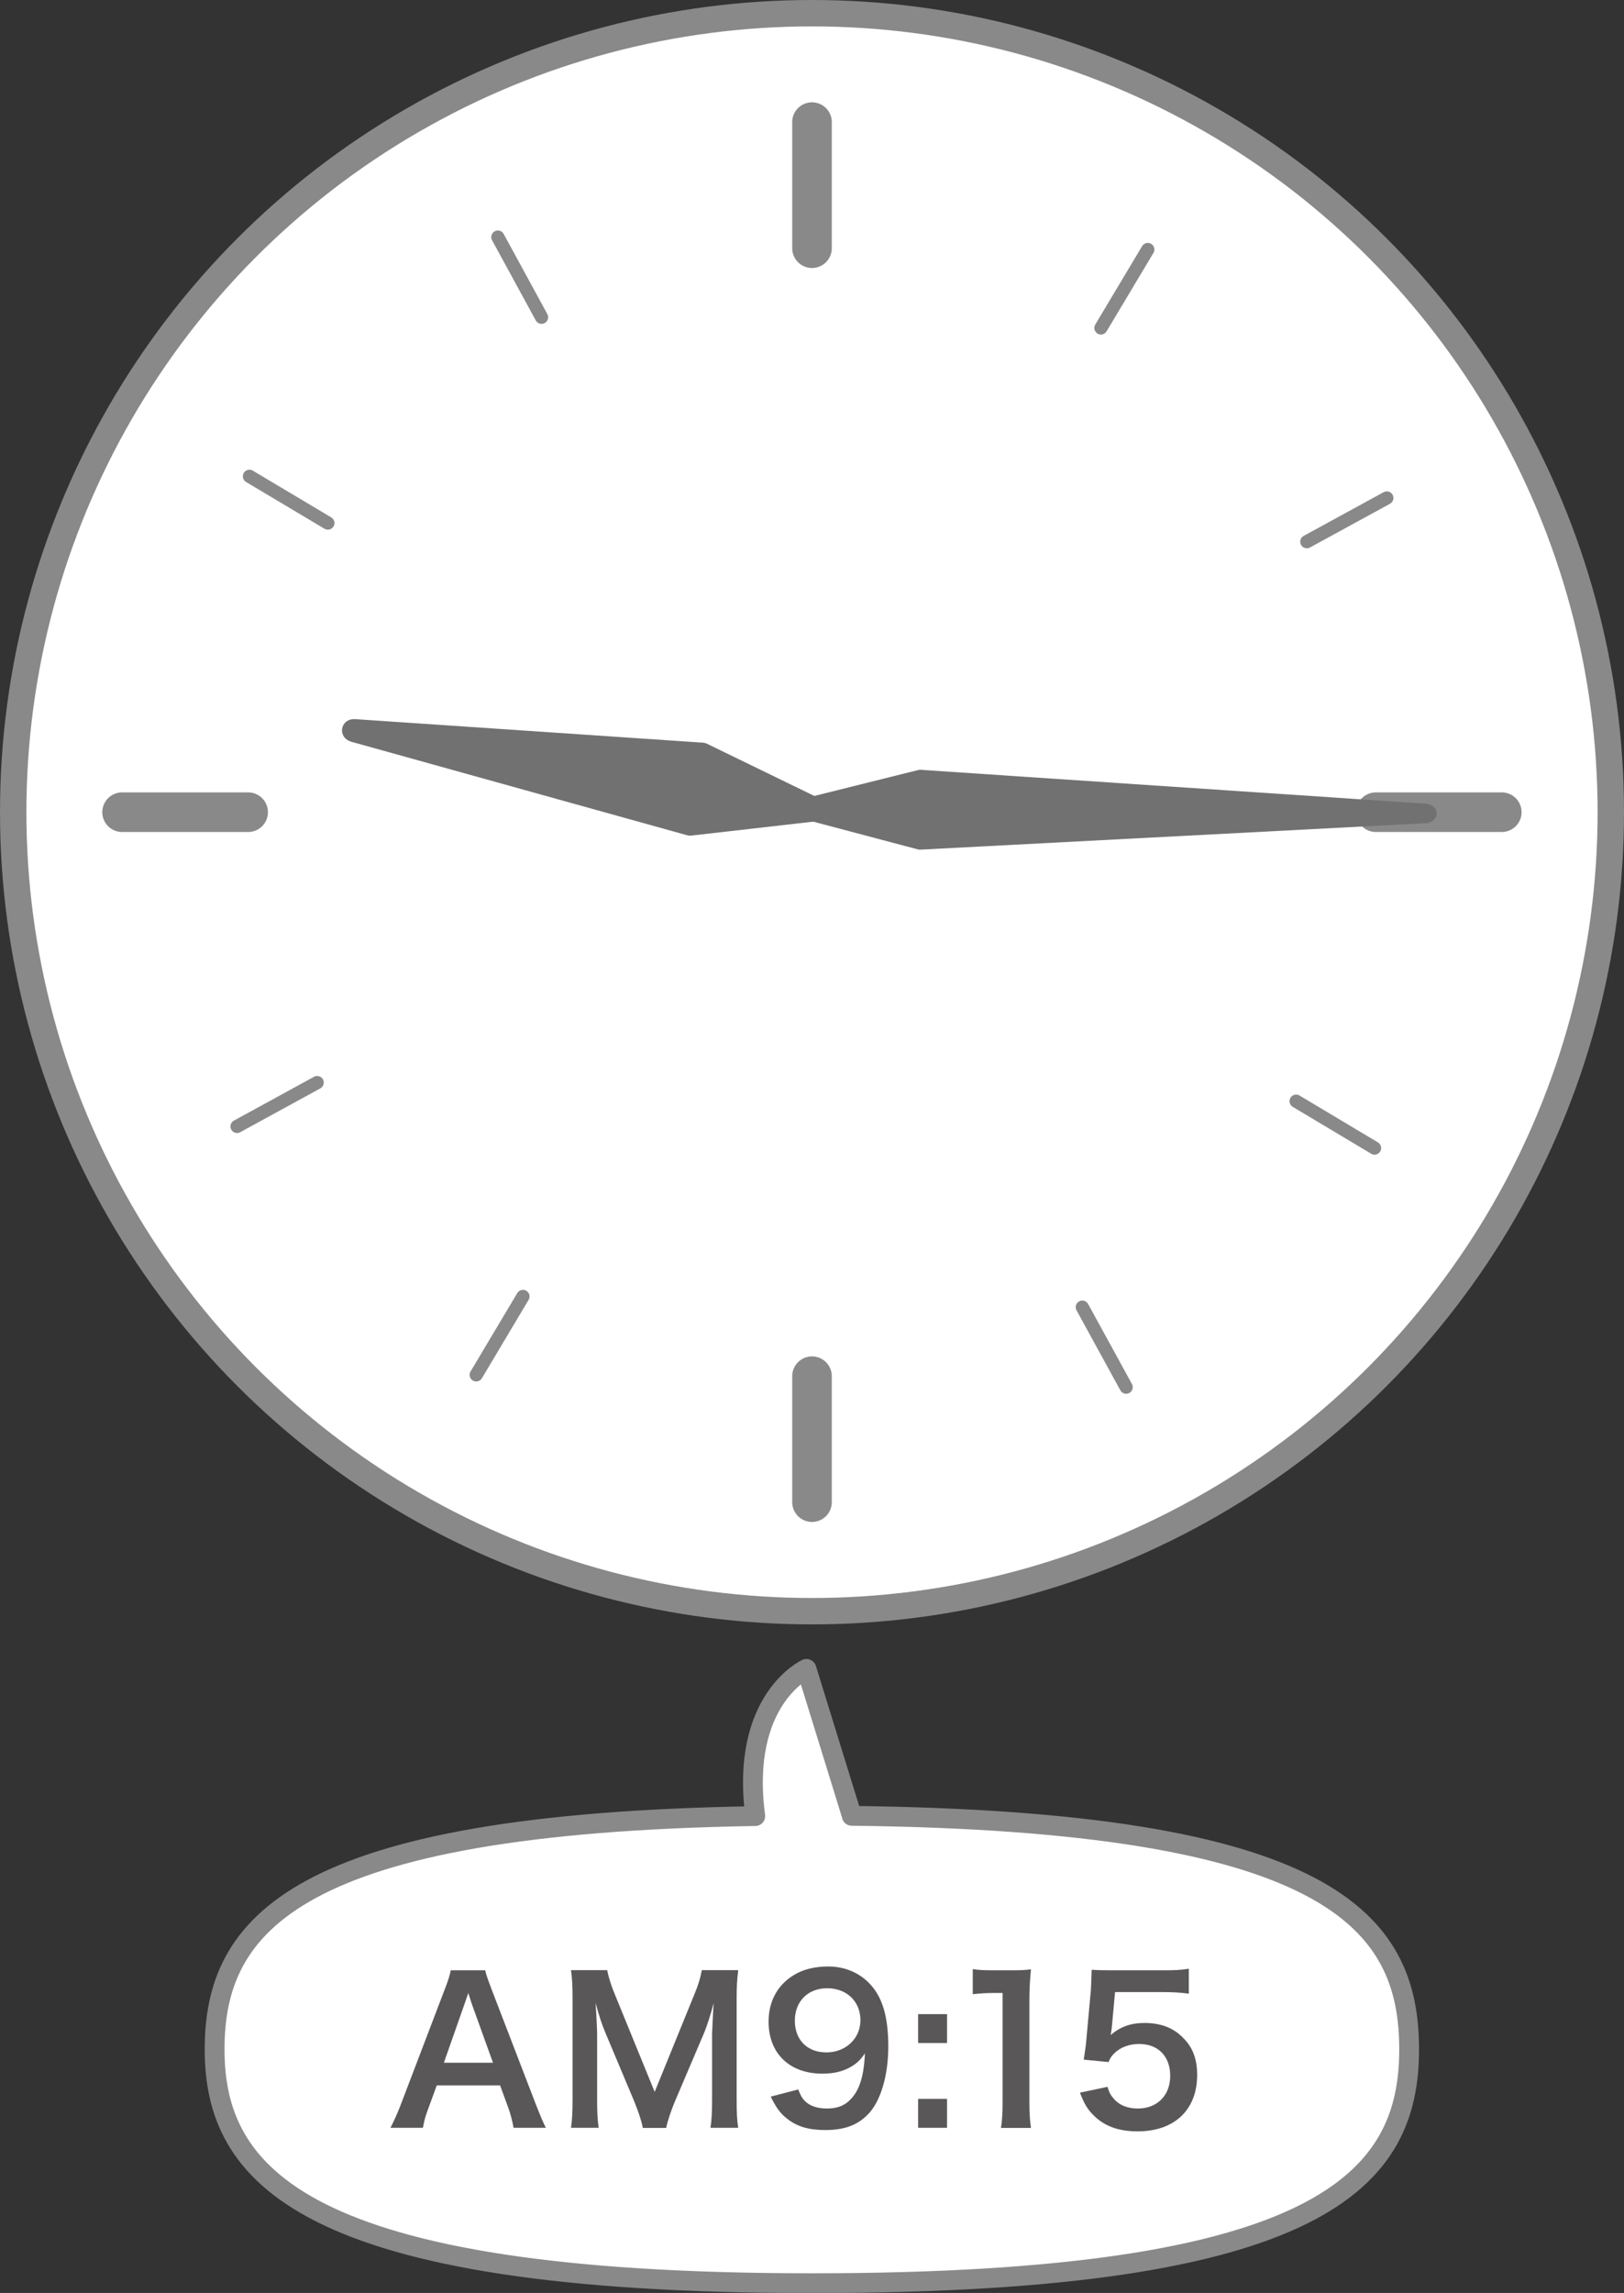
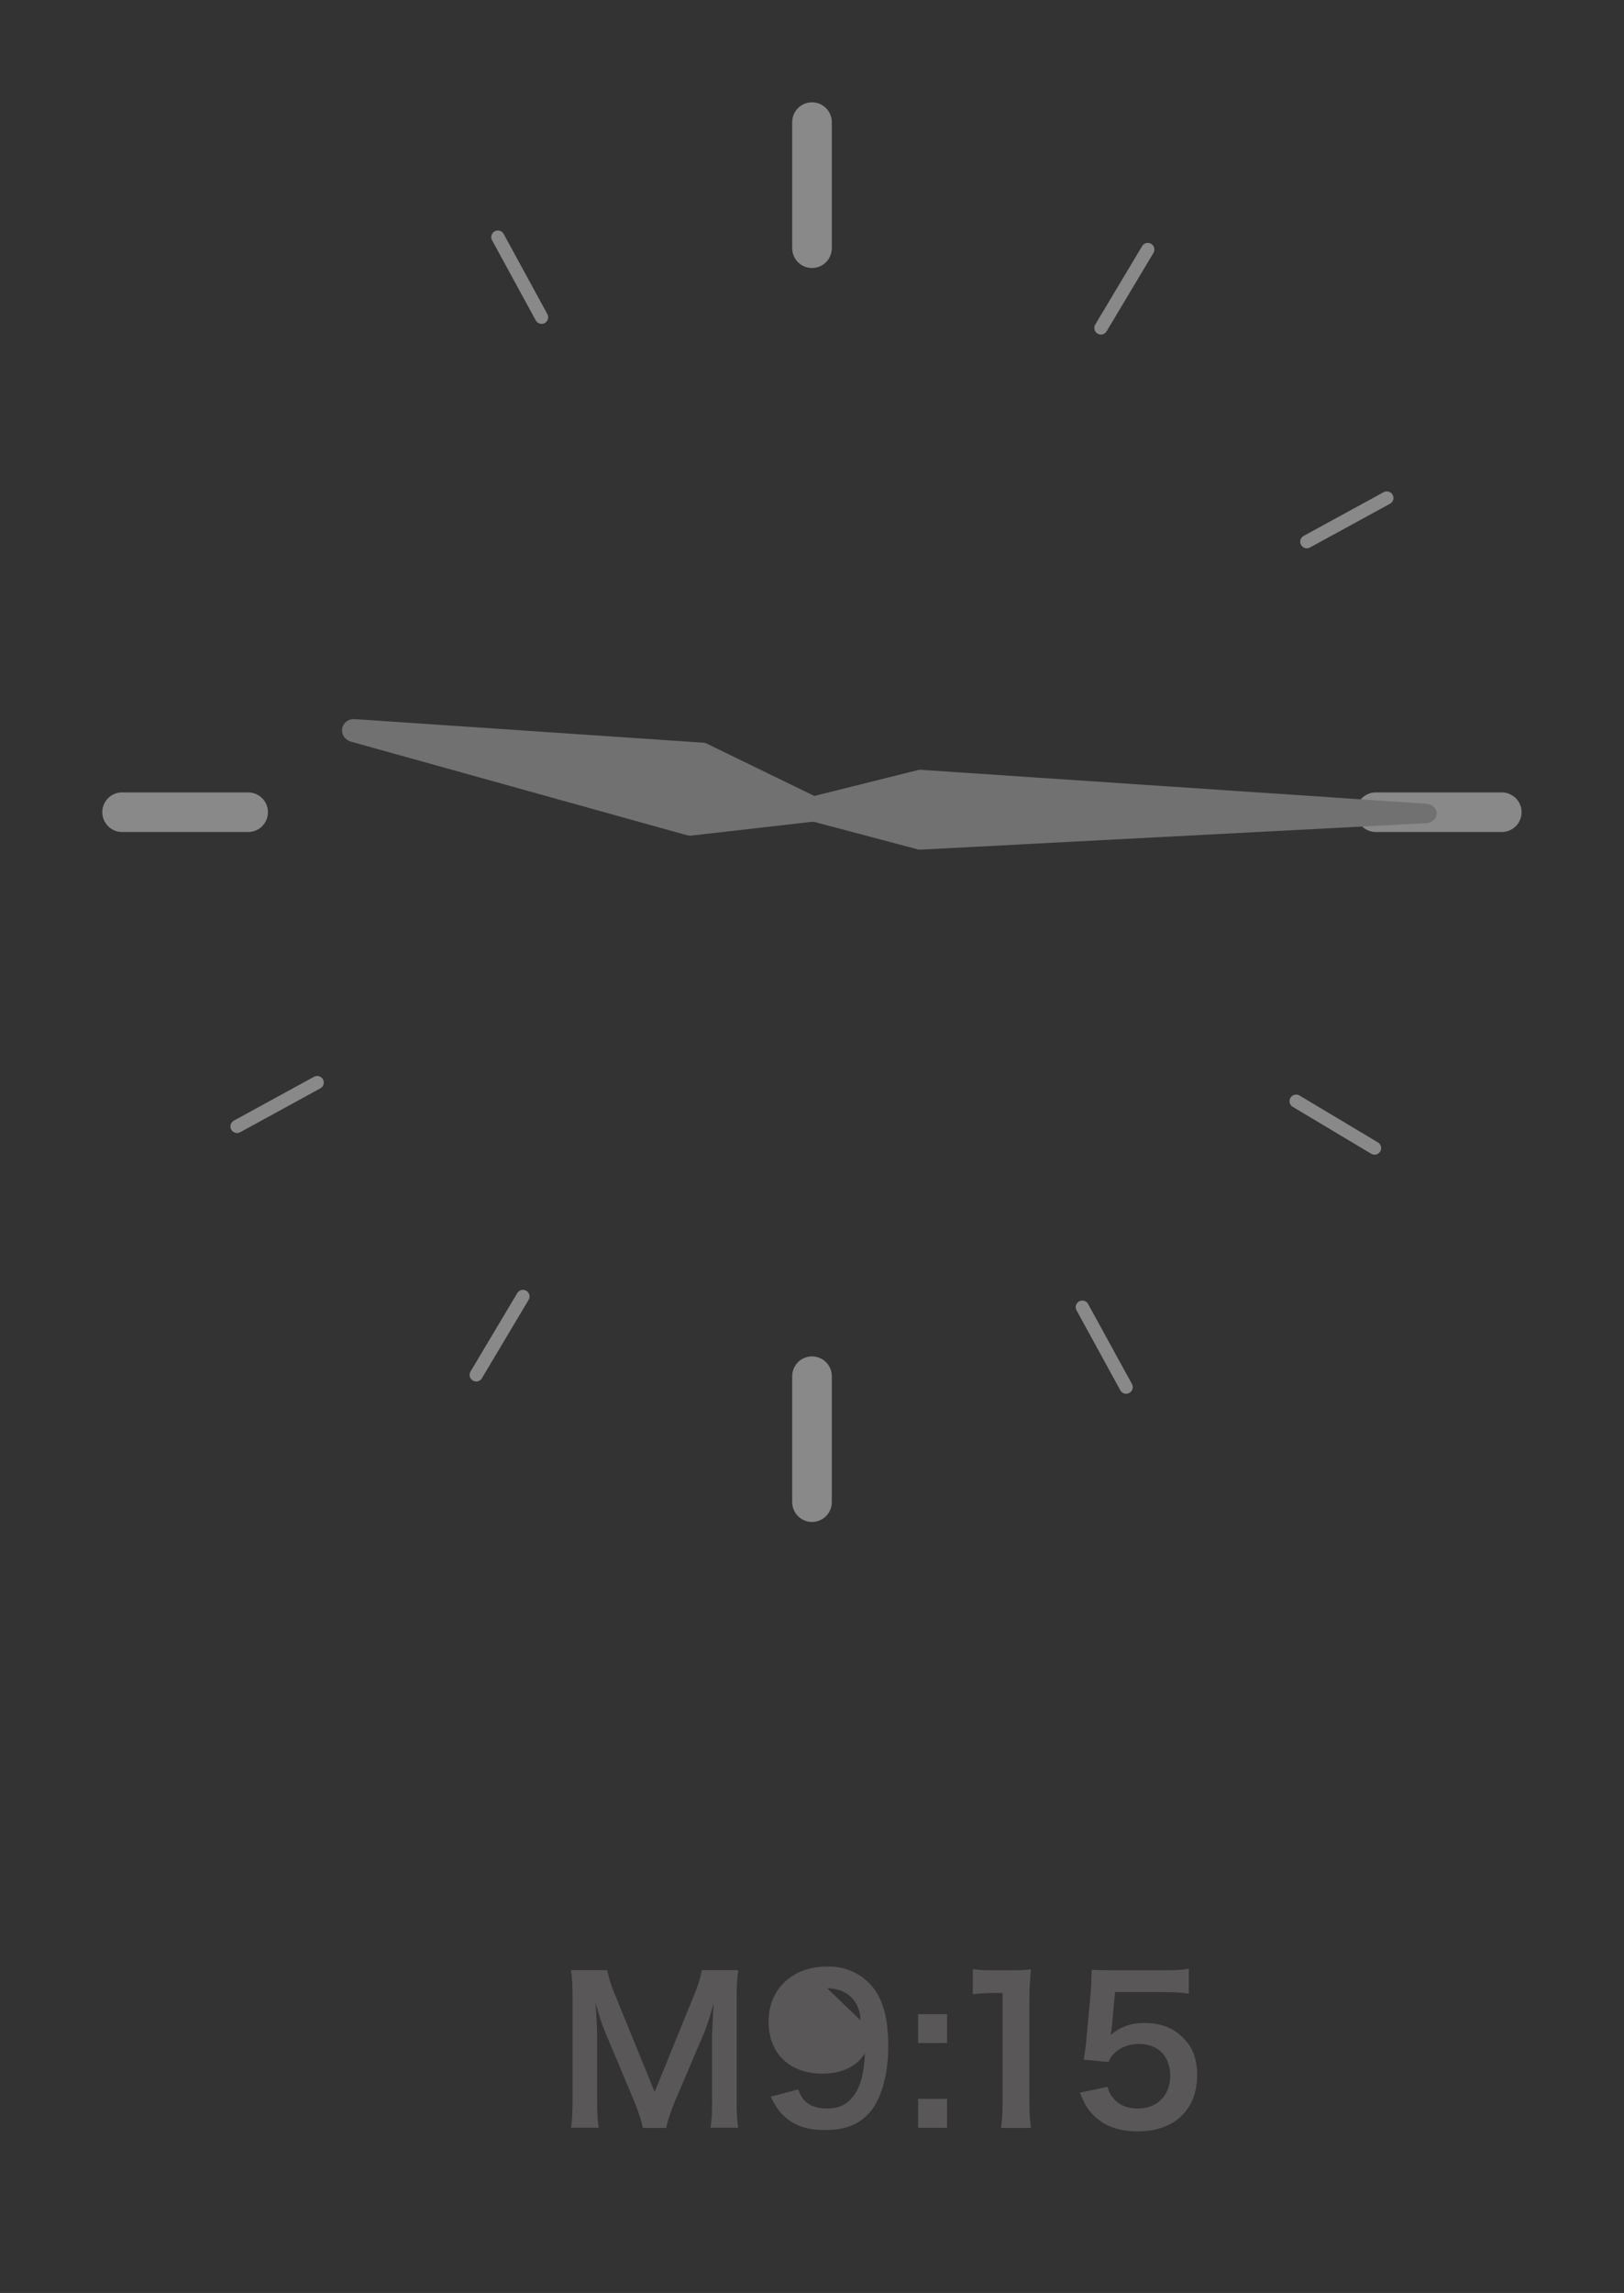
<svg xmlns="http://www.w3.org/2000/svg" id="_レイヤー_2" data-name="レイヤー 2" viewBox="0 0 123.04 173.68">
  <rect x="0" y="0" width="123.04" height="173.68" fill="#333333" stroke="none" />
  <defs>
    <style>
      .cls-1, .cls-2, .cls-3, .cls-4 {
        fill: #fff;
        stroke: #898989;
      }

      .cls-1, .cls-2, .cls-4 {
        stroke-linecap: round;
      }

      .cls-1, .cls-3, .cls-4 {
        stroke-miterlimit: 10;
      }

      .cls-5 {
        fill: #595757;
      }

      .cls-5, .cls-6 {
        stroke-width: 0px;
      }

      .cls-2 {
        stroke-linejoin: round;
        stroke-width: 1.5px;
      }

      .cls-3 {
        stroke-width: 2px;
      }

      .cls-6 {
        fill: #727171;
      }

      .cls-4 {
        stroke-width: 3px;
      }
    </style>
  </defs>
  <g id="_レイヤー_1-2" data-name="レイヤー 1">
    <g>
-       <circle class="cls-3" cx="61.52" cy="61.52" r="60.52" />
      <line class="cls-4" x1="61.52" y1="9.25" x2="61.52" y2="18.8" />
      <line class="cls-4" x1="113.78" y1="61.52" x2="104.24" y2="61.52" />
      <line class="cls-4" x1="61.52" y1="113.78" x2="61.52" y2="104.24" />
      <line class="cls-4" x1="9.25" y1="61.52" x2="18.8" y2="61.52" />
      <line class="cls-1" x1="86.96" y1="18.9" x2="83.41" y2="24.84" />
      <line class="cls-1" x1="104.14" y1="86.96" x2="98.2" y2="83.41" />
      <line class="cls-1" x1="36.08" y1="104.14" x2="39.62" y2="98.2" />
-       <line class="cls-1" x1="18.9" y1="36.08" x2="24.84" y2="39.62" />
      <line class="cls-1" x1="105.07" y1="37.72" x2="99.01" y2="41.03" />
      <line class="cls-1" x1="85.32" y1="105.07" x2="82" y2="99.01" />
      <line class="cls-1" x1="17.96" y1="85.32" x2="24.03" y2="82" />
      <line class="cls-1" x1="37.72" y1="17.96" x2="41.03" y2="24.03" />
      <path class="cls-6" d="m52,63.25l-25.4-7.07c-1.07-.34-.83-1.75.29-1.71l26.31,1.78c.1,0,.2.02.29.05l8.64,4.2c1.07.34.83,1.75-.29,1.71l-9.54,1.09c-.1,0-.2-.02-.29-.05Z" />
      <path class="cls-6" d="m69.91,58.32l38.17,2.56c1.03.14,1.02,1.35-.01,1.47l-38.21,2c-.09.01-.18,0-.27,0l-8.87-2.35c-1.03-.14-1.02-1.35.01-1.47l8.9-2.22c.09-.01.18,0,.27,0Z" />
-       <path class="cls-2" d="m64.54,137.54l-3.44-11.13s-5.05,2.29-3.88,11.15c-35,.57-40.96,8.26-40.96,17.67s6.42,17.71,45.25,17.71,45.25-7.93,45.25-17.71-6.09-17.28-42.23-17.69Z" />
      <g>
-         <path class="cls-5" d="m38.91,161.17c-.09-.5-.25-1.14-.42-1.57l-.6-1.64h-4.8l-.6,1.64c-.27.72-.33.94-.45,1.57h-2.46c.22-.41.53-1.08.79-1.77l3.3-8.65c.29-.75.41-1.12.48-1.51h2.61c.08.36.17.6.51,1.51l3.33,8.65c.38.96.55,1.38.76,1.77h-2.46Zm-3.16-9.37c-.06-.17-.11-.34-.27-.84q-.24.7-.29.84l-1.56,4.44h3.72l-1.6-4.44Z" />
        <path class="cls-5" d="m48.7,161.17c-.08-.48-.32-1.19-.66-2.03l-2.16-5.14c-.28-.67-.42-1.08-.76-2.29.06.8.12,2.03.12,2.35v4.92c0,1.03.03,1.6.12,2.19h-2.1c.09-.6.12-1.19.12-2.19v-7.53c0-.97-.03-1.6-.12-2.22h2.74c.11.53.3,1.16.56,1.78l3.04,7.44,3.03-7.44c.3-.73.44-1.21.54-1.78h2.76c-.09.72-.12,1.22-.12,2.22v7.53c0,1.09.03,1.63.12,2.19h-2.1c.09-.61.12-1.16.12-2.19v-4.98c.06-1.3.1-2.07.12-2.29-.2.81-.48,1.65-.69,2.19l-2.25,5.28c-.3.71-.57,1.54-.66,2h-1.77Z" />
-         <path class="cls-5" d="m60.48,158.28c.18.44.28.63.46.82.38.41.96.61,1.72.61.72,0,1.28-.2,1.7-.61.75-.72,1.09-1.8,1.17-3.57-.29.42-.45.6-.79.85-.68.47-1.44.69-2.43.69-2.49,0-4.08-1.53-4.08-3.94,0-1.53.67-2.77,1.9-3.52.69-.43,1.59-.66,2.62-.66,1.92,0,3.5,1.12,4.12,2.95.29.81.43,1.88.43,3.1,0,2.26-.6,4.24-1.59,5.2-.79.79-1.77,1.14-3.19,1.14-1.26,0-2.15-.27-2.9-.87-.51-.4-.79-.79-1.23-1.66l2.07-.54Zm4.71-5.26c0-1.41-1.03-2.42-2.52-2.42s-2.45,1.02-2.45,2.46.93,2.4,2.39,2.4,2.58-1.05,2.58-2.44Z" />
+         <path class="cls-5" d="m60.48,158.28c.18.44.28.63.46.82.38.41.96.61,1.72.61.72,0,1.28-.2,1.7-.61.75-.72,1.09-1.8,1.17-3.57-.29.42-.45.6-.79.85-.68.47-1.44.69-2.43.69-2.49,0-4.08-1.53-4.08-3.94,0-1.53.67-2.77,1.9-3.52.69-.43,1.59-.66,2.62-.66,1.92,0,3.5,1.12,4.12,2.95.29.81.43,1.88.43,3.1,0,2.26-.6,4.24-1.59,5.2-.79.79-1.77,1.14-3.19,1.14-1.26,0-2.15-.27-2.9-.87-.51-.4-.79-.79-1.23-1.66l2.07-.54Zm4.71-5.26c0-1.41-1.03-2.42-2.52-2.42Z" />
        <path class="cls-5" d="m71.75,152.56v2.19h-2.19v-2.19h2.19Zm0,6.42v2.19h-2.19v-2.19h2.19Z" />
        <path class="cls-5" d="m75.84,161.17c.09-.59.12-1.17.12-1.95v-8.26h-.72c-.55,0-.99.03-1.54.09v-1.9c.46.07.79.09,1.5.09h1.38c.77,0,.99-.01,1.53-.07-.09.89-.12,1.57-.12,2.47v7.59c0,.79.03,1.33.12,1.95h-2.26Z" />
        <path class="cls-5" d="m83.91,158.07c.13.44.24.63.45.87.42.51,1.05.77,1.84.77,1.48,0,2.46-.99,2.46-2.48s-.93-2.41-2.36-2.41c-.73,0-1.39.24-1.86.69-.21.21-.32.34-.45.68l-1.88-.18c.15-1.06.17-1.14.2-1.56l.34-3.72c.01-.27.04-.78.06-1.53.45.03.79.04,1.59.04h3.69c1.04,0,1.41-.01,2.08-.12v1.89c-.66-.09-1.25-.12-2.07-.12h-3.52l-.24,2.62c-.01.12-.04.33-.09.63.74-.63,1.53-.91,2.56-.91,1.21,0,2.19.36,2.92,1.12.74.72,1.07,1.62,1.07,2.82,0,2.64-1.72,4.27-4.51,4.27-1.49,0-2.59-.42-3.42-1.3-.41-.43-.62-.79-.95-1.63l2.07-.44Z" />
      </g>
    </g>
  </g>
</svg>